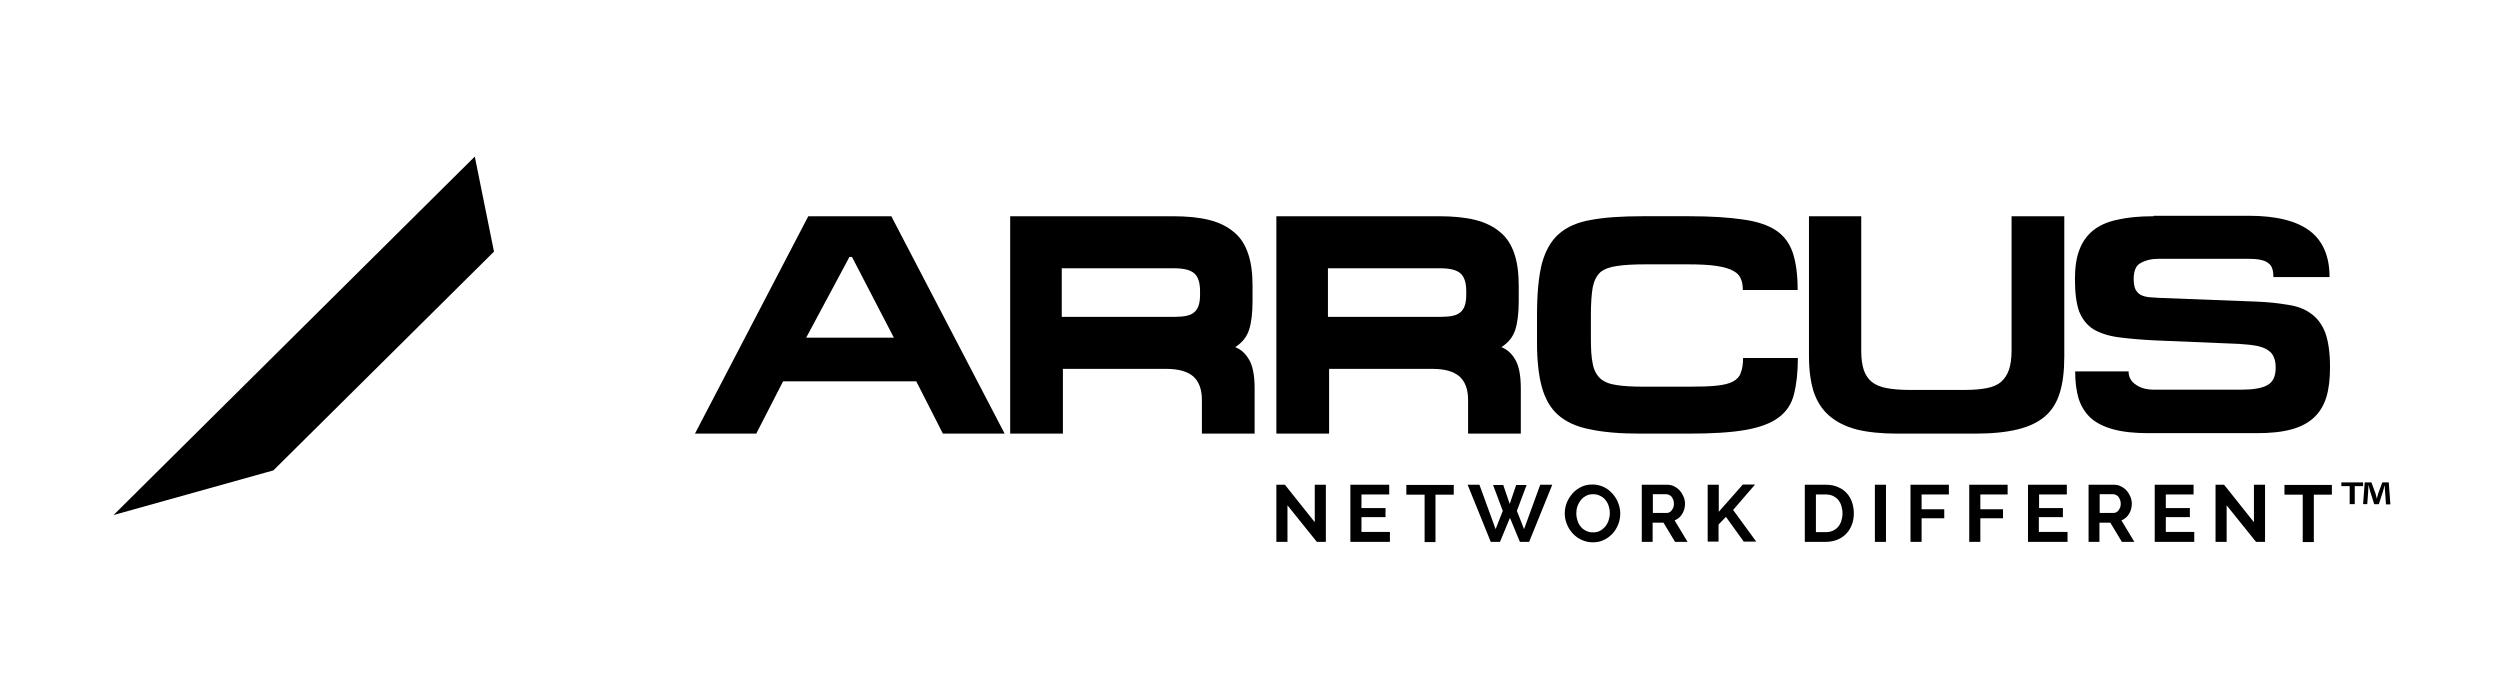
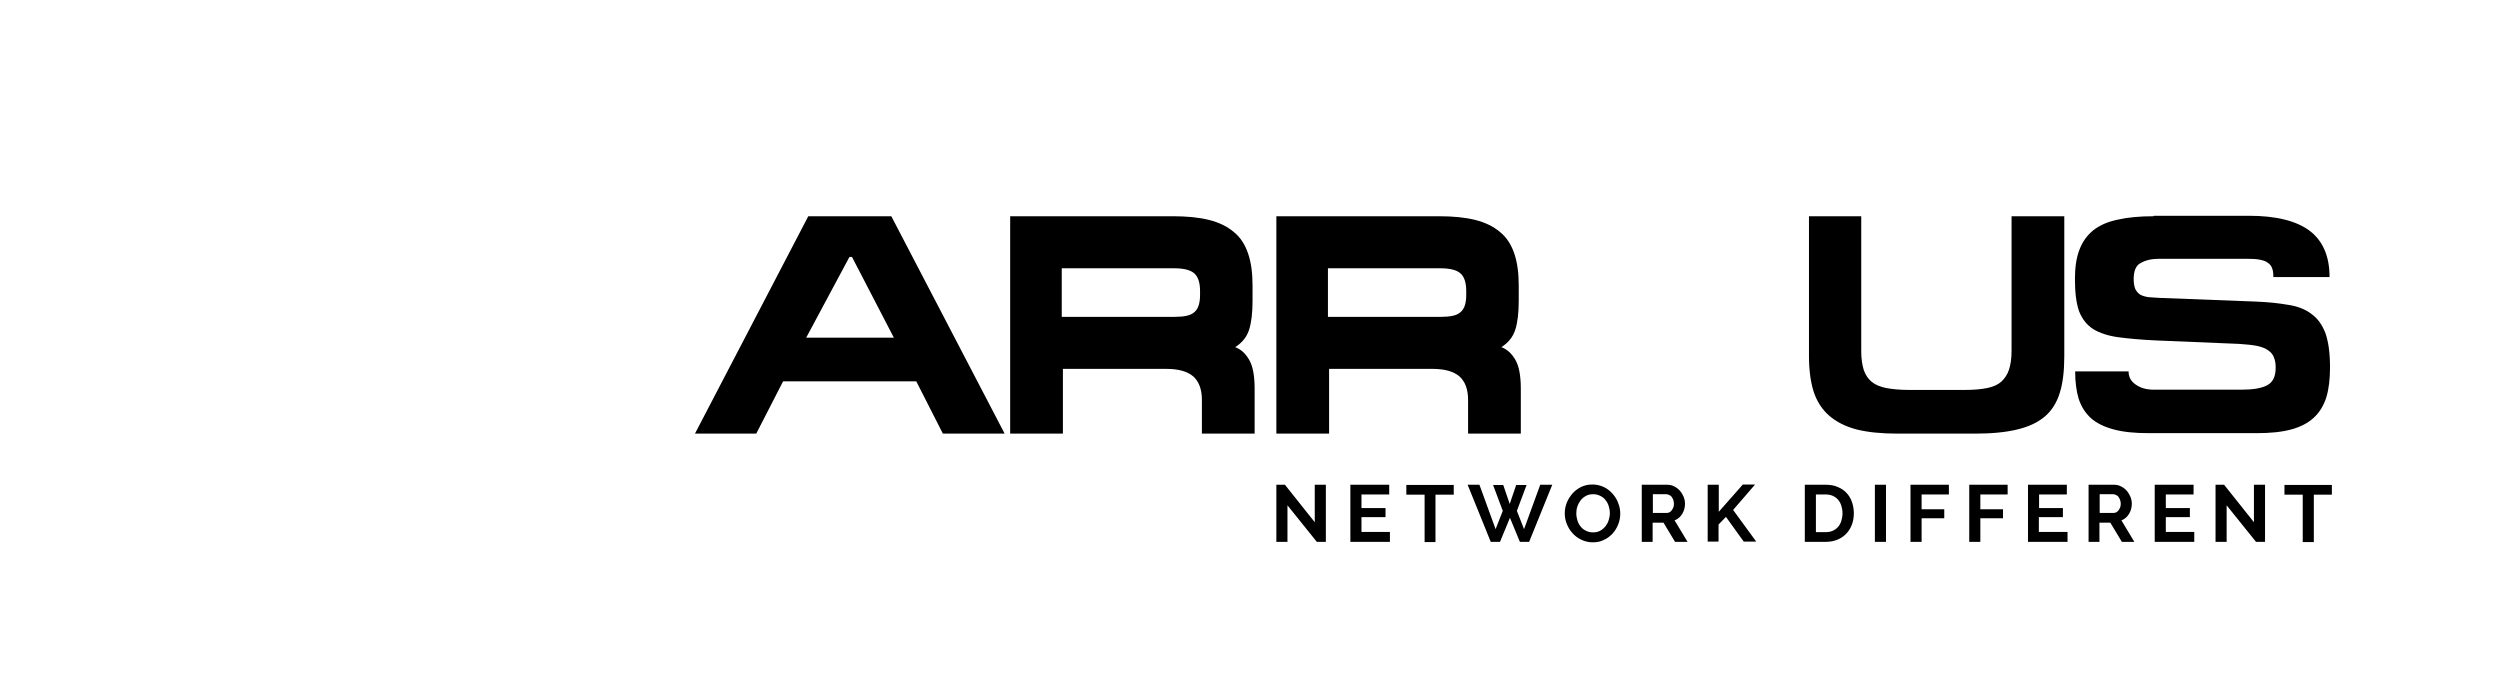
<svg xmlns="http://www.w3.org/2000/svg" xmlns:xlink="http://www.w3.org/1999/xlink" version="1.1" id="Capa_1" x="0px" y="0px" viewBox="0 0 1081 302" style="enable-background:new 0 0 1081 302;" xml:space="preserve">
  <style type="text/css"> .st0{fill:#FF8300;} .st1{fill:#1C5DAB;} .st2{fill:#76BC21;} .st3{fill:#345D9D;} .st4{fill:#415364;} .st5{fill:#8A8A8D;} .st6{fill:#39393C;} .st7{fill:#007CBA;} .st8{fill:#0066CC;} .st9{fill:#706D6E;} .st10{fill:#F1511B;} .st11{fill:#80CC28;} .st12{fill:#00ADEF;} .st13{fill:#FBBC09;} .st14{fill:#00B188;} .st15{fill:#231F20;} .st16{fill:#193F79;} .st17{fill:none;stroke:#193F79;stroke-width:1.25;stroke-miterlimit:10;} .st18{fill:#3CA0DA;} .st19{fill:#00BCEB;} .st20{fill:#FFA400;} .st21{fill:#2E2A25;} .st22{fill:#A0A1A2;} .st23{fill:#3156A1;} .st24{fill:url(#SVGID_1_);} .st25{fill:url(#SVGID_00000165935362051324204910000016967437000720298907_);} .st26{fill:#142036;} .st27{fill:#F08437;} .st28{fill:#176086;} .st29{fill:#FF5725;} .st30{fill:#FF0929;} .st31{fill:#FF284E;} .st32{fill:#0F2143;} .st33{fill:#E97521;} .st34{fill:#008893;} .st35{fill:#1E120D;} .st36{opacity:0.6;fill:#59B45C;} .st37{fill-rule:evenodd;clip-rule:evenodd;fill:#274E3E;} .st38{fill-rule:evenodd;clip-rule:evenodd;fill:#71BE44;} .st39{fill:#00204D;} .st40{fill:#1B3280;} .st41{clip-path:url(#SVGID_00000016046363220779856690000009688758911823790724_);} .st42{clip-path:url(#SVGID_00000007414161506735304210000005052026800312967582_);} .st43{clip-path:url(#SVGID_00000112626679624970144770000016349217506297599373_);} .st44{clip-path:url(#SVGID_00000013916057418699918030000007164325566492241816_);} .st45{clip-path:url(#SVGID_00000110440133422857760510000016307229784237624491_);} .st46{clip-path:url(#SVGID_00000122711384556797142780000014860778215554802849_);} .st47{clip-path:url(#SVGID_00000039829470443151741850000013876885663343586218_);} .st48{clip-path:url(#SVGID_00000132088391305095391840000014887396671189396403_);} .st49{clip-path:url(#SVGID_00000176003478971745906750000016326659059651070376_);} .st50{clip-path:url(#SVGID_00000129197632375113931490000003239769229623236494_);} .st51{clip-path:url(#SVGID_00000175285003665472641360000002412628483469757112_);} .st52{clip-path:url(#SVGID_00000049929215719256429170000016471789519235363232_);} .st53{clip-path:url(#SVGID_00000152945430914909365440000000228794331579464578_);} .st54{clip-path:url(#SVGID_00000019652117366006505220000005738061575761296029_);fill:#9A9A9A;} .st55{clip-path:url(#SVGID_00000053521288726834428280000005974897019963897254_);} .st56{clip-path:url(#SVGID_00000106851245055019423970000008361101041920058520_);fill:#7EAACD;} .st57{clip-path:url(#SVGID_00000007388176077210938440000015962603348897830569_);} .st58{clip-path:url(#SVGID_00000000926500061624877150000016453925895828921730_);fill:#9A9A9A;} </style>
  <g>
    <g>
      <defs>
        <rect id="SVGID_00000111154064591374125170000017535067920486634127_" x="49.1" y="65.3" width="989.1" height="178.6" />
      </defs>
      <defs>
        <path id="SVGID_00000109714981374757511570000001960444145458431133_" d="M349.5,93.5l-49,94h26.5l11.6-22.6h57.6l11.5,22.6h26.7 l-49-94H349.5L349.5,93.5z M368.4,111.1l18.1,34.9h-37.9l18.7-34.9H368.4L368.4,111.1z" />
      </defs>
      <clipPath id="SVGID_00000023279094409932283640000004795116208449622944_">
        <use xlink:href="#SVGID_00000111154064591374125170000017535067920486634127_" style="overflow:visible;" />
      </clipPath>
      <clipPath id="SVGID_00000145027574199184439460000006194767918067812799_" style="clip-path:url(#SVGID_00000023279094409932283640000004795116208449622944_);">
        <use xlink:href="#SVGID_00000109714981374757511570000001960444145458431133_" style="overflow:visible;" />
      </clipPath>
      <rect x="288.8" y="81.8" style="clip-path:url(#SVGID_00000145027574199184439460000006194767918067812799_);" width="157.4" height="117.5" />
    </g>
    <g>
      <defs>
        <rect id="SVGID_00000039120963956973525370000009562068157351217308_" x="49.1" y="65.3" width="989.1" height="178.6" />
      </defs>
      <defs>
        <path id="SVGID_00000021836323336535039870000006471757203781566121_" d="M542.5,168c0-5.6-0.8-9.7-2.3-12.3 c-1.5-2.7-3.5-4.6-6.1-5.6c3-1.9,5-4.4,6-7.5c1-3.1,1.5-7.3,1.5-12.6v-6.5c0-5.4-0.6-10-1.9-13.8c-1.3-3.9-3.3-7-6.1-9.3 c-2.8-2.4-6.4-4.2-10.8-5.3c-4.4-1.1-9.6-1.6-15.7-1.6h-70.3v94h22.8v-28h44.7c5.3,0,9.1,1.1,11.6,3.2c2.5,2.2,3.8,5.6,3.8,10.2 v14.6h22.8V168L542.5,168z M518.9,127.6c0,3.5-0.8,6-2.5,7.4c-1.5,1.4-4.3,2-8.3,2h-49V116h48.4c4.3,0,7.2,0.7,8.9,2.2 c1.6,1.4,2.5,3.9,2.5,7.6V127.6L518.9,127.6z" />
      </defs>
      <clipPath id="SVGID_00000004521320164848256990000013734074033806704792_">
        <use xlink:href="#SVGID_00000039120963956973525370000009562068157351217308_" style="overflow:visible;" />
      </clipPath>
      <clipPath id="SVGID_00000158711284147289418690000016748971863166553748_" style="clip-path:url(#SVGID_00000004521320164848256990000013734074033806704792_);">
        <use xlink:href="#SVGID_00000021836323336535039870000006471757203781566121_" style="overflow:visible;" />
      </clipPath>
      <rect x="425" y="81.8" style="clip-path:url(#SVGID_00000158711284147289418690000016748971863166553748_);" width="129.2" height="117.5" />
    </g>
    <g>
      <defs>
        <rect id="SVGID_00000167363417607279440750000002020481953136350337_" x="49.1" y="65.3" width="989.1" height="178.6" />
      </defs>
      <defs>
        <path id="SVGID_00000182524459920534259710000014777264058366509221_" d="M657.6,168c0-5.6-0.8-9.7-2.3-12.3 c-1.5-2.7-3.5-4.6-6.1-5.6c3-1.9,5-4.4,6-7.5c1-3.1,1.5-7.3,1.5-12.6v-6.5c0-5.4-0.6-10-1.9-13.8c-1.3-3.9-3.3-7-6.1-9.3 c-2.8-2.4-6.4-4.2-10.8-5.3c-4.4-1.1-9.6-1.6-15.7-1.6h-70.3v94h22.8v-28h44.7c5.3,0,9.1,1.1,11.6,3.2c2.5,2.2,3.8,5.6,3.8,10.2 v14.6h22.8V168L657.6,168z M634,127.6c0,3.5-0.8,6-2.5,7.4c-1.5,1.4-4.3,2-8.3,2h-49V116h48.4c4.3,0,7.2,0.7,8.9,2.2 c1.6,1.4,2.5,3.9,2.5,7.6V127.6L634,127.6z" />
      </defs>
      <clipPath id="SVGID_00000003817560900082547750000004217951787129903285_">
        <use xlink:href="#SVGID_00000167363417607279440750000002020481953136350337_" style="overflow:visible;" />
      </clipPath>
      <clipPath id="SVGID_00000181773161290230430700000001092600543675415973_" style="clip-path:url(#SVGID_00000003817560900082547750000004217951787129903285_);">
        <use xlink:href="#SVGID_00000182524459920534259710000014777264058366509221_" style="overflow:visible;" />
      </clipPath>
      <rect x="540.2" y="81.8" style="clip-path:url(#SVGID_00000181773161290230430700000001092600543675415973_);" width="129.2" height="117.5" />
    </g>
    <g>
      <defs>
        <rect id="SVGID_00000137845207991021963400000010652896577065791918_" x="49.1" y="65.3" width="989.1" height="178.6" />
      </defs>
      <defs>
        <path id="SVGID_00000126301090276626555180000009812092477592137145_" d="M709.3,187.5h20.9c10.2,0,18.4-0.5,24.6-1.6 c6.2-1.1,11-2.9,14.3-5.4c3.4-2.5,5.6-5.9,6.6-10c1.1-4.2,1.7-9.5,1.7-15.7h-23.7c0,2.6-0.3,4.7-1,6.4c-0.5,1.6-1.7,2.9-3.4,3.8 c-1.7,0.9-4.2,1.5-7.4,1.8c-3.1,0.3-7.2,0.4-12.3,0.4H711c-5,0-9-0.2-12-0.7c-3-0.4-5.4-1.4-7-2.8c-1.6-1.5-2.8-3.6-3.3-6.4 c-0.6-2.7-0.8-6.4-0.8-11V136c0-5,0.3-8.9,0.8-11.8c0.6-2.9,1.7-5,3.3-6.5c1.7-1.4,4.2-2.3,7.3-2.7c3.2-0.5,7.4-0.7,12.5-0.7 h17.6c5.4,0,9.7,0.2,12.9,0.7c3.2,0.5,5.6,1.2,7.3,2.2c1.7,0.9,2.7,2.1,3.2,3.5c0.6,1.4,0.8,2.9,0.8,4.7h23.7 c0-6.6-0.7-11.9-2.1-16.1c-1.4-4.1-3.8-7.4-7.3-9.7c-3.5-2.3-8.3-3.9-14.3-4.7c-6.1-0.9-13.8-1.4-23.1-1.4h-20.4 c-8.9,0-16.3,0.5-22.2,1.6c-5.8,1-10.4,3-13.9,6.1c-3.4,3-5.8,7.3-7.3,12.8c-1.4,5.6-2.1,13-2.1,22.2v11.9 c0,7.8,0.7,14.2,2.1,19.3c1.4,5,3.7,9.1,7,12c3.4,3,7.9,5.1,13.6,6.2C693.2,186.9,700.5,187.5,709.3,187.5" />
      </defs>
      <clipPath id="SVGID_00000151511573344562088000000010206505871431829903_">
        <use xlink:href="#SVGID_00000137845207991021963400000010652896577065791918_" style="overflow:visible;" />
      </clipPath>
      <clipPath id="SVGID_00000008844096660923618040000015054083992282991522_" style="clip-path:url(#SVGID_00000151511573344562088000000010206505871431829903_);">
        <use xlink:href="#SVGID_00000126301090276626555180000009812092477592137145_" style="overflow:visible;" />
      </clipPath>
-       <rect x="652.9" y="81.8" style="clip-path:url(#SVGID_00000008844096660923618040000015054083992282991522_);" width="136.3" height="117.5" />
    </g>
    <g>
      <defs>
        <rect id="SVGID_00000045602319370813570290000008339917740257553541_" x="49.1" y="65.3" width="989.1" height="178.6" />
      </defs>
      <defs>
        <path id="SVGID_00000025404476035000299610000012780852331254946177_" d="M804.8,93.5h-22.6V154c0,6,0.7,11.1,2,15.3 c1.4,4.2,3.6,7.7,6.7,10.4c3.1,2.7,7,4.7,11.9,6c4.8,1.2,10.7,1.8,17.7,1.8H854c7.3,0,13.4-0.6,18.3-1.8c5-1.2,9-3.1,12-5.7 c3-2.6,5.1-6,6.4-10.3c1.3-4.2,1.9-9.5,1.9-15.7V93.5h-22.8v58.2c0,3.3-0.4,6-1.1,8.1c-0.7,2.2-1.9,3.9-3.4,5.3 c-1.5,1.3-3.6,2.2-6.1,2.7c-2.5,0.5-5.6,0.8-9.3,0.8h-24.5c-3.8,0-7-0.3-9.7-0.8c-2.6-0.5-4.8-1.4-6.4-2.7 c-1.5-1.3-2.7-3-3.4-5.1c-0.7-2.2-1.1-4.9-1.1-8.1V93.5L804.8,93.5z" />
      </defs>
      <clipPath id="SVGID_00000131343546644259668070000017190455948072438942_">
        <use xlink:href="#SVGID_00000045602319370813570290000008339917740257553541_" style="overflow:visible;" />
      </clipPath>
      <clipPath id="SVGID_00000168798602599125485190000016113774775898038696_" style="clip-path:url(#SVGID_00000131343546644259668070000017190455948072438942_);">
        <use xlink:href="#SVGID_00000025404476035000299610000012780852331254946177_" style="overflow:visible;" />
      </clipPath>
      <rect x="770.4" y="81.8" style="clip-path:url(#SVGID_00000168798602599125485190000016113774775898038696_);" width="133.9" height="117.5" />
    </g>
    <g>
      <defs>
        <rect id="SVGID_00000036230202029231851370000000694691799657219732_" x="49.1" y="65.3" width="989.1" height="178.6" />
      </defs>
      <defs>
        <path id="SVGID_00000022529073338249202120000005812826067735915687_" d="M931.2,93.5c-6.1,0-11.3,0.5-15.6,1.5 c-4.3,0.9-7.7,2.4-10.5,4.6c-2.7,2.2-4.7,5-6,8.5c-1.3,3.4-1.9,7.6-1.9,12.6c0,5.9,0.6,10.5,1.8,13.9c1.3,3.3,3.3,5.9,6.1,7.7 c2.8,1.7,6.4,2.9,10.7,3.5c4.4,0.6,9.9,1.1,16.3,1.4l36.1,1.5c3.3,0.2,5.9,0.5,7.9,0.9c2.1,0.5,3.7,1.1,4.8,2 c1.2,0.8,2,1.9,2.4,3.1c0.5,1.2,0.7,2.6,0.7,4.3c0,3.8-1.2,6.3-3.7,7.6c-2.4,1.3-6.2,1.9-11.1,1.9h-37.8c-3.2,0-5.8-0.7-7.9-2.2 c-2.1-1.4-3.1-3.3-3.1-5.7h-23.1c0,4.5,0.5,8.4,1.5,11.8c1.1,3.3,2.8,6.1,5.3,8.4c2.5,2.2,5.8,3.8,9.9,4.9 c4.1,1.1,9.1,1.6,15.1,1.6h46.7c5.9,0,10.9-0.5,14.9-1.6c4.1-1.1,7.3-2.8,9.8-5.1c2.5-2.3,4.3-5.3,5.4-8.8 c1.1-3.6,1.6-7.9,1.6-13c0-6.2-0.7-11.1-2-14.8c-1.4-3.6-3.4-6.4-6.1-8.3c-2.6-2-6-3.3-10.1-3.9c-4-0.7-8.6-1.2-14-1.4l-41.7-1.6 c-1.6-0.1-3.1-0.2-4.5-0.3c-1.4-0.2-2.5-0.5-3.5-1c-0.9-0.5-1.6-1.3-2.2-2.3c-0.5-1.1-0.8-2.6-0.8-4.5c0-3.6,1-6,3.1-7 c2.1-1.2,4.7-1.8,7.9-1.8h37.9c2.4,0,4.3,0.1,5.7,0.4c1.5,0.3,2.7,0.7,3.5,1.4c0.9,0.6,1.5,1.4,1.8,2.4c0.4,1,0.5,2.2,0.5,3.7 h24.3c0-9-2.9-15.7-8.6-20c-5.7-4.3-14.5-6.5-26.3-6.5H931.2L931.2,93.5z" />
      </defs>
      <clipPath id="SVGID_00000129199163949617100200000006452646779566829488_">
        <use xlink:href="#SVGID_00000036230202029231851370000000694691799657219732_" style="overflow:visible;" />
      </clipPath>
      <clipPath id="SVGID_00000093856864879588148340000003755900097371855550_" style="clip-path:url(#SVGID_00000129199163949617100200000006452646779566829488_);">
        <use xlink:href="#SVGID_00000022529073338249202120000005812826067735915687_" style="overflow:visible;" />
      </clipPath>
      <rect x="885.5" y="81.8" style="clip-path:url(#SVGID_00000093856864879588148340000003755900097371855550_);" width="133.9" height="117.5" />
    </g>
    <g>
      <defs>
        <rect id="SVGID_00000174581938076735407680000005690267712943479727_" x="49.1" y="65.3" width="989.1" height="178.6" />
      </defs>
      <defs>
-         <path id="SVGID_00000066504694722425442370000005998104194519130299_" d="M1012.4,208.6v1.6h3.6v7.8h2.2v-7.8h3.6v-1.6H1012.4 L1012.4,208.6z M1033.6,218l-0.7-9.4h-2.8l-1.7,4.6c-0.2,0.7-0.4,1.5-0.7,2.4h0c-0.2-1-0.4-1.7-0.6-2.4l-1.7-4.6h-2.9l-0.7,9.4 h1.8l0.4-5.5c0-0.9,0.1-1.8,0.1-2.6h0.1c0.2,0.8,0.5,1.9,0.7,2.7l1.7,5.4h2l1.7-5.2c0.3-0.9,0.6-2,0.8-2.8h0.1c0,1,0,1.9,0.1,2.6 l0.4,5.5H1033.6L1033.6,218z" />
-       </defs>
+         </defs>
      <clipPath id="SVGID_00000138563618094444553270000000106235572450387594_">
        <use xlink:href="#SVGID_00000174581938076735407680000005690267712943479727_" style="overflow:visible;" />
      </clipPath>
      <clipPath id="SVGID_00000165226619917224733430000017645699982553018015_" style="clip-path:url(#SVGID_00000138563618094444553270000000106235572450387594_);">
        <use xlink:href="#SVGID_00000066504694722425442370000005998104194519130299_" style="overflow:visible;" />
      </clipPath>
      <rect x="1000.7" y="196.9" style="clip-path:url(#SVGID_00000165226619917224733430000017645699982553018015_);fill:#9A9A9A;" width="44.6" height="32.9" />
    </g>
    <g>
      <defs>
-         <rect id="SVGID_00000145772930181639605790000002753827771279665291_" x="49.1" y="65.3" width="989.1" height="178.6" />
-       </defs>
+         </defs>
      <defs>
        <polygon id="SVGID_00000026865218821918011410000016038960099381014692_" points="213.6,108.8 118.2,203.4 49.1,222.7 205.3,67.7 213.6,108.8 " />
      </defs>
      <clipPath id="SVGID_00000170964664942522212580000011698461782402454195_">
        <use xlink:href="#SVGID_00000145772930181639605790000002753827771279665291_" style="overflow:visible;" />
      </clipPath>
      <clipPath id="SVGID_00000082366730241383947420000001368563735689375933_" style="clip-path:url(#SVGID_00000170964664942522212580000011698461782402454195_);">
        <use xlink:href="#SVGID_00000026865218821918011410000016038960099381014692_" style="overflow:visible;" />
      </clipPath>
      <rect x="37.4" y="55.9" style="clip-path:url(#SVGID_00000082366730241383947420000001368563735689375933_);fill:#7EAACD;" width="188" height="178.6" />
    </g>
    <image style="overflow:visible;" width="348" height="456" transform="matrix(0.392 0 0 0.392 157.209 65.319)"> </image>
    <g>
      <defs>
        <rect id="SVGID_00000144296319116700658000000004322512634943486879_" x="49.1" y="65.3" width="989.1" height="178.6" />
      </defs>
      <defs>
        <path id="SVGID_00000157986988414024157220000009494504559029849767_" d="M556.7,218.5v15.8h-4.8v-24.7h3.7l12.9,16.2v-16.2h4.8 v24.7h-3.9L556.7,218.5L556.7,218.5z M601,230.1v4.2h-17.1v-24.7h16.8v4.2h-12v5.9h10.4v3.9h-10.4v6.4H601L601,230.1z M628.6,213.9h-7.9v20.5H616v-20.5h-7.9v-4.2h20.5V213.9L628.6,213.9z M645.6,209.7h4.4l2.8,8.2l2.8-8.2h4.5l-4.2,11.2l3.1,7.9 l7-19.2h5.2l-10,24.7h-4l-4.3-10.4l-4.3,10.4h-4l-10-24.7h5.1l7,19.2l3.1-7.9L645.6,209.7L645.6,209.7z M688.7,234.5 c-1.8,0-3.4-0.4-4.9-1.1c-1.5-0.7-2.7-1.6-3.8-2.8c-1.1-1.2-1.9-2.5-2.5-4c-0.6-1.5-0.9-3-0.9-4.6c0-1.6,0.3-3.2,0.9-4.7 c0.6-1.5,1.5-2.8,2.5-4c1.1-1.2,2.4-2.1,3.8-2.8c1.5-0.7,3.1-1,4.8-1c1.8,0,3.4,0.4,4.9,1.1c1.5,0.7,2.7,1.7,3.8,2.9 c1,1.2,1.9,2.5,2.4,4c0.6,1.5,0.9,3,0.9,4.6c0,1.6-0.3,3.2-0.9,4.7c-0.6,1.5-1.4,2.8-2.5,4c-1.1,1.1-2.3,2.1-3.8,2.7 C692.1,234.2,690.5,234.5,688.7,234.5L688.7,234.5z M681.6,222c0,1.1,0.2,2.1,0.5,3.1c0.3,1,0.8,1.9,1.4,2.6 c0.6,0.8,1.4,1.4,2.3,1.8c0.9,0.5,1.9,0.7,3,0.7c1.2,0,2.2-0.2,3.1-0.7c0.9-0.5,1.6-1.1,2.3-1.9c0.6-0.8,1.1-1.7,1.4-2.7 c0.3-1,0.5-2,0.5-3c0-1.1-0.2-2.1-0.5-3.1c-0.3-1-0.8-1.9-1.4-2.6c-0.6-0.8-1.4-1.4-2.3-1.8c-0.9-0.5-1.9-0.7-3-0.7 c-1.2,0-2.2,0.2-3.1,0.7c-0.9,0.5-1.7,1.1-2.3,1.9c-0.6,0.8-1.1,1.7-1.4,2.6C681.7,220,681.6,221,681.6,222L681.6,222z M709.9,234.3v-24.7h10.9c1.1,0,2.2,0.2,3.1,0.7c1,0.5,1.8,1.1,2.5,1.9c0.7,0.8,1.2,1.7,1.6,2.6c0.4,1,0.6,2,0.6,3 c0,1.6-0.4,3.1-1.2,4.4c-0.8,1.3-1.9,2.3-3.3,2.8l5.6,9.3h-5.4l-5-8.3h-4.7v8.3H709.9L709.9,234.3z M714.7,221.8h6 c0.4,0,0.9-0.1,1.2-0.3c0.4-0.2,0.7-0.5,1-0.9c0.3-0.4,0.5-0.8,0.7-1.3c0.2-0.5,0.2-1,0.2-1.6c0-0.6-0.1-1.1-0.3-1.6 c-0.2-0.5-0.4-0.9-0.7-1.3c-0.3-0.4-0.7-0.6-1.1-0.8c-0.4-0.2-0.8-0.3-1.2-0.3h-5.8V221.8L714.7,221.8z M738.4,234.3v-24.7h4.8 v11.7l10.4-11.8h5.3l-9.5,11l10,13.7h-5.4l-7.7-10.7l-3.2,3.3v7.4H738.4L738.4,234.3z M780.4,234.3v-24.7h9c2,0,3.8,0.3,5.3,1 c1.5,0.6,2.8,1.5,3.8,2.6c1,1.1,1.8,2.4,2.3,3.9c0.5,1.5,0.8,3.1,0.8,4.8c0,1.9-0.3,3.6-0.9,5.1c-0.6,1.5-1.4,2.8-2.5,3.9 c-1.1,1.1-2.3,1.9-3.8,2.5c-1.5,0.6-3.2,0.9-5,0.9H780.4L780.4,234.3z M796.7,222c0-1.2-0.2-2.3-0.5-3.3c-0.3-1-0.8-1.9-1.4-2.6 c-0.6-0.7-1.4-1.3-2.3-1.7c-0.9-0.4-2-0.6-3.1-0.6h-4.2v16.3h4.2c1.2,0,2.2-0.2,3.1-0.6c0.9-0.4,1.7-1,2.3-1.7 c0.6-0.7,1.1-1.6,1.4-2.6S796.7,223.1,796.7,222L796.7,222z M810.7,234.3v-24.7h4.8v24.7H810.7L810.7,234.3z M826.1,234.3v-24.7 h16.6v4.2h-11.8v6.4h9.8v3.9h-9.8v10.2H826.1L826.1,234.3z M851.5,234.3v-24.7h16.6v4.2h-11.8v6.4h9.8v3.9h-9.8v10.2H851.5 L851.5,234.3z M894,230.1v4.2h-17.1v-24.7h16.8v4.2h-12v5.9H892v3.9h-10.4v6.4H894L894,230.1z M903.1,234.3v-24.7h10.9 c1.1,0,2.2,0.2,3.1,0.7c1,0.5,1.8,1.1,2.5,1.9c0.7,0.8,1.2,1.7,1.6,2.6c0.4,1,0.6,2,0.6,3c0,1.6-0.4,3.1-1.2,4.4 c-0.8,1.3-1.9,2.3-3.3,2.8l5.6,9.3h-5.4l-5-8.3h-4.7v8.3H903.1L903.1,234.3z M907.9,221.8h6c0.4,0,0.9-0.1,1.2-0.3 c0.4-0.2,0.7-0.5,1-0.9s0.5-0.8,0.7-1.3c0.2-0.5,0.2-1,0.2-1.6c0-0.6-0.1-1.1-0.3-1.6c-0.2-0.5-0.4-0.9-0.7-1.3 c-0.3-0.4-0.7-0.6-1.1-0.8c-0.4-0.2-0.8-0.3-1.2-0.3h-5.8V221.8L907.9,221.8z M948.8,230.1v4.2h-17.1v-24.7h16.8v4.2h-12v5.9 h10.4v3.9h-10.4v6.4H948.8L948.8,230.1z M962.8,218.5v15.8H958v-24.7h3.7l12.9,16.2v-16.2h4.8v24.7h-3.9L962.8,218.5L962.8,218.5 z M1008.4,213.9h-7.9v20.5h-4.8v-20.5h-7.9v-4.2h20.5V213.9L1008.4,213.9z" />
      </defs>
      <clipPath id="SVGID_00000030462190639699693490000007209735972313201307_">
        <use xlink:href="#SVGID_00000144296319116700658000000004322512634943486879_" style="overflow:visible;" />
      </clipPath>
      <clipPath id="SVGID_00000095300676651006211010000015226310856859850165_" style="clip-path:url(#SVGID_00000030462190639699693490000007209735972313201307_);">
        <use xlink:href="#SVGID_00000157986988414024157220000009494504559029849767_" style="overflow:visible;" />
      </clipPath>
      <rect x="540.2" y="197.7" style="clip-path:url(#SVGID_00000095300676651006211010000015226310856859850165_);fill:#9A9A9A;" width="480" height="48.5" />
    </g>
  </g>
</svg>